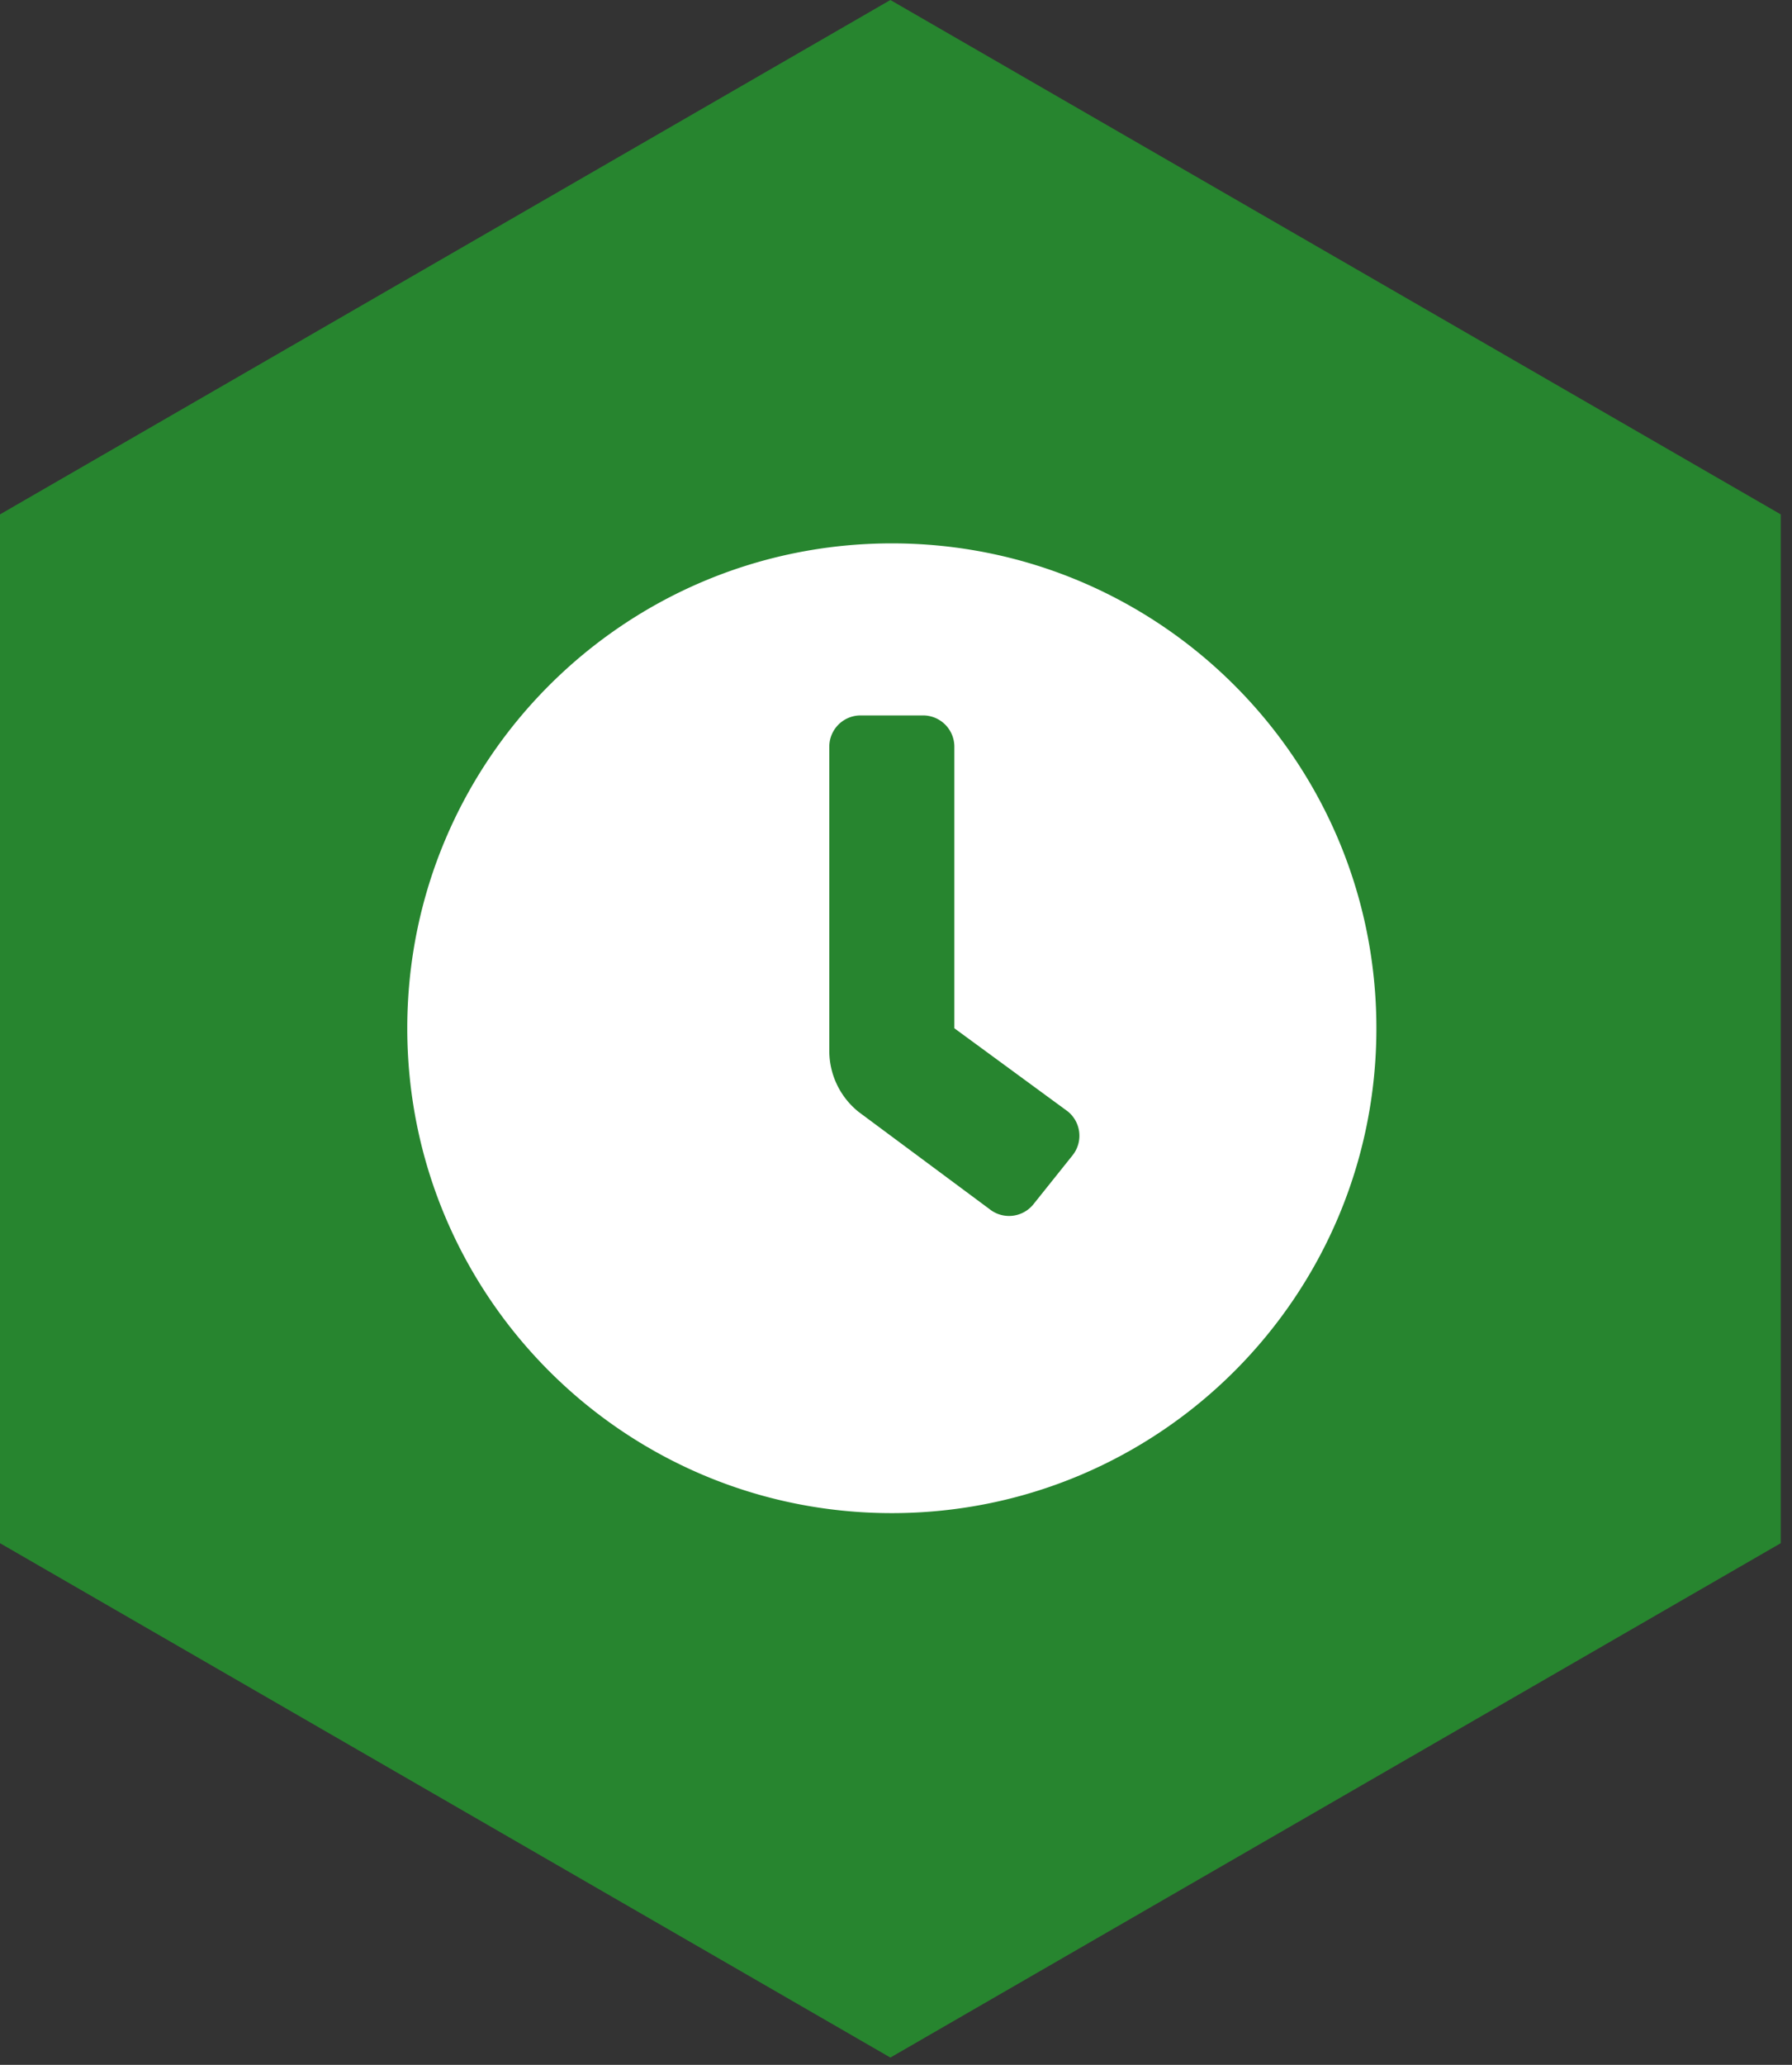
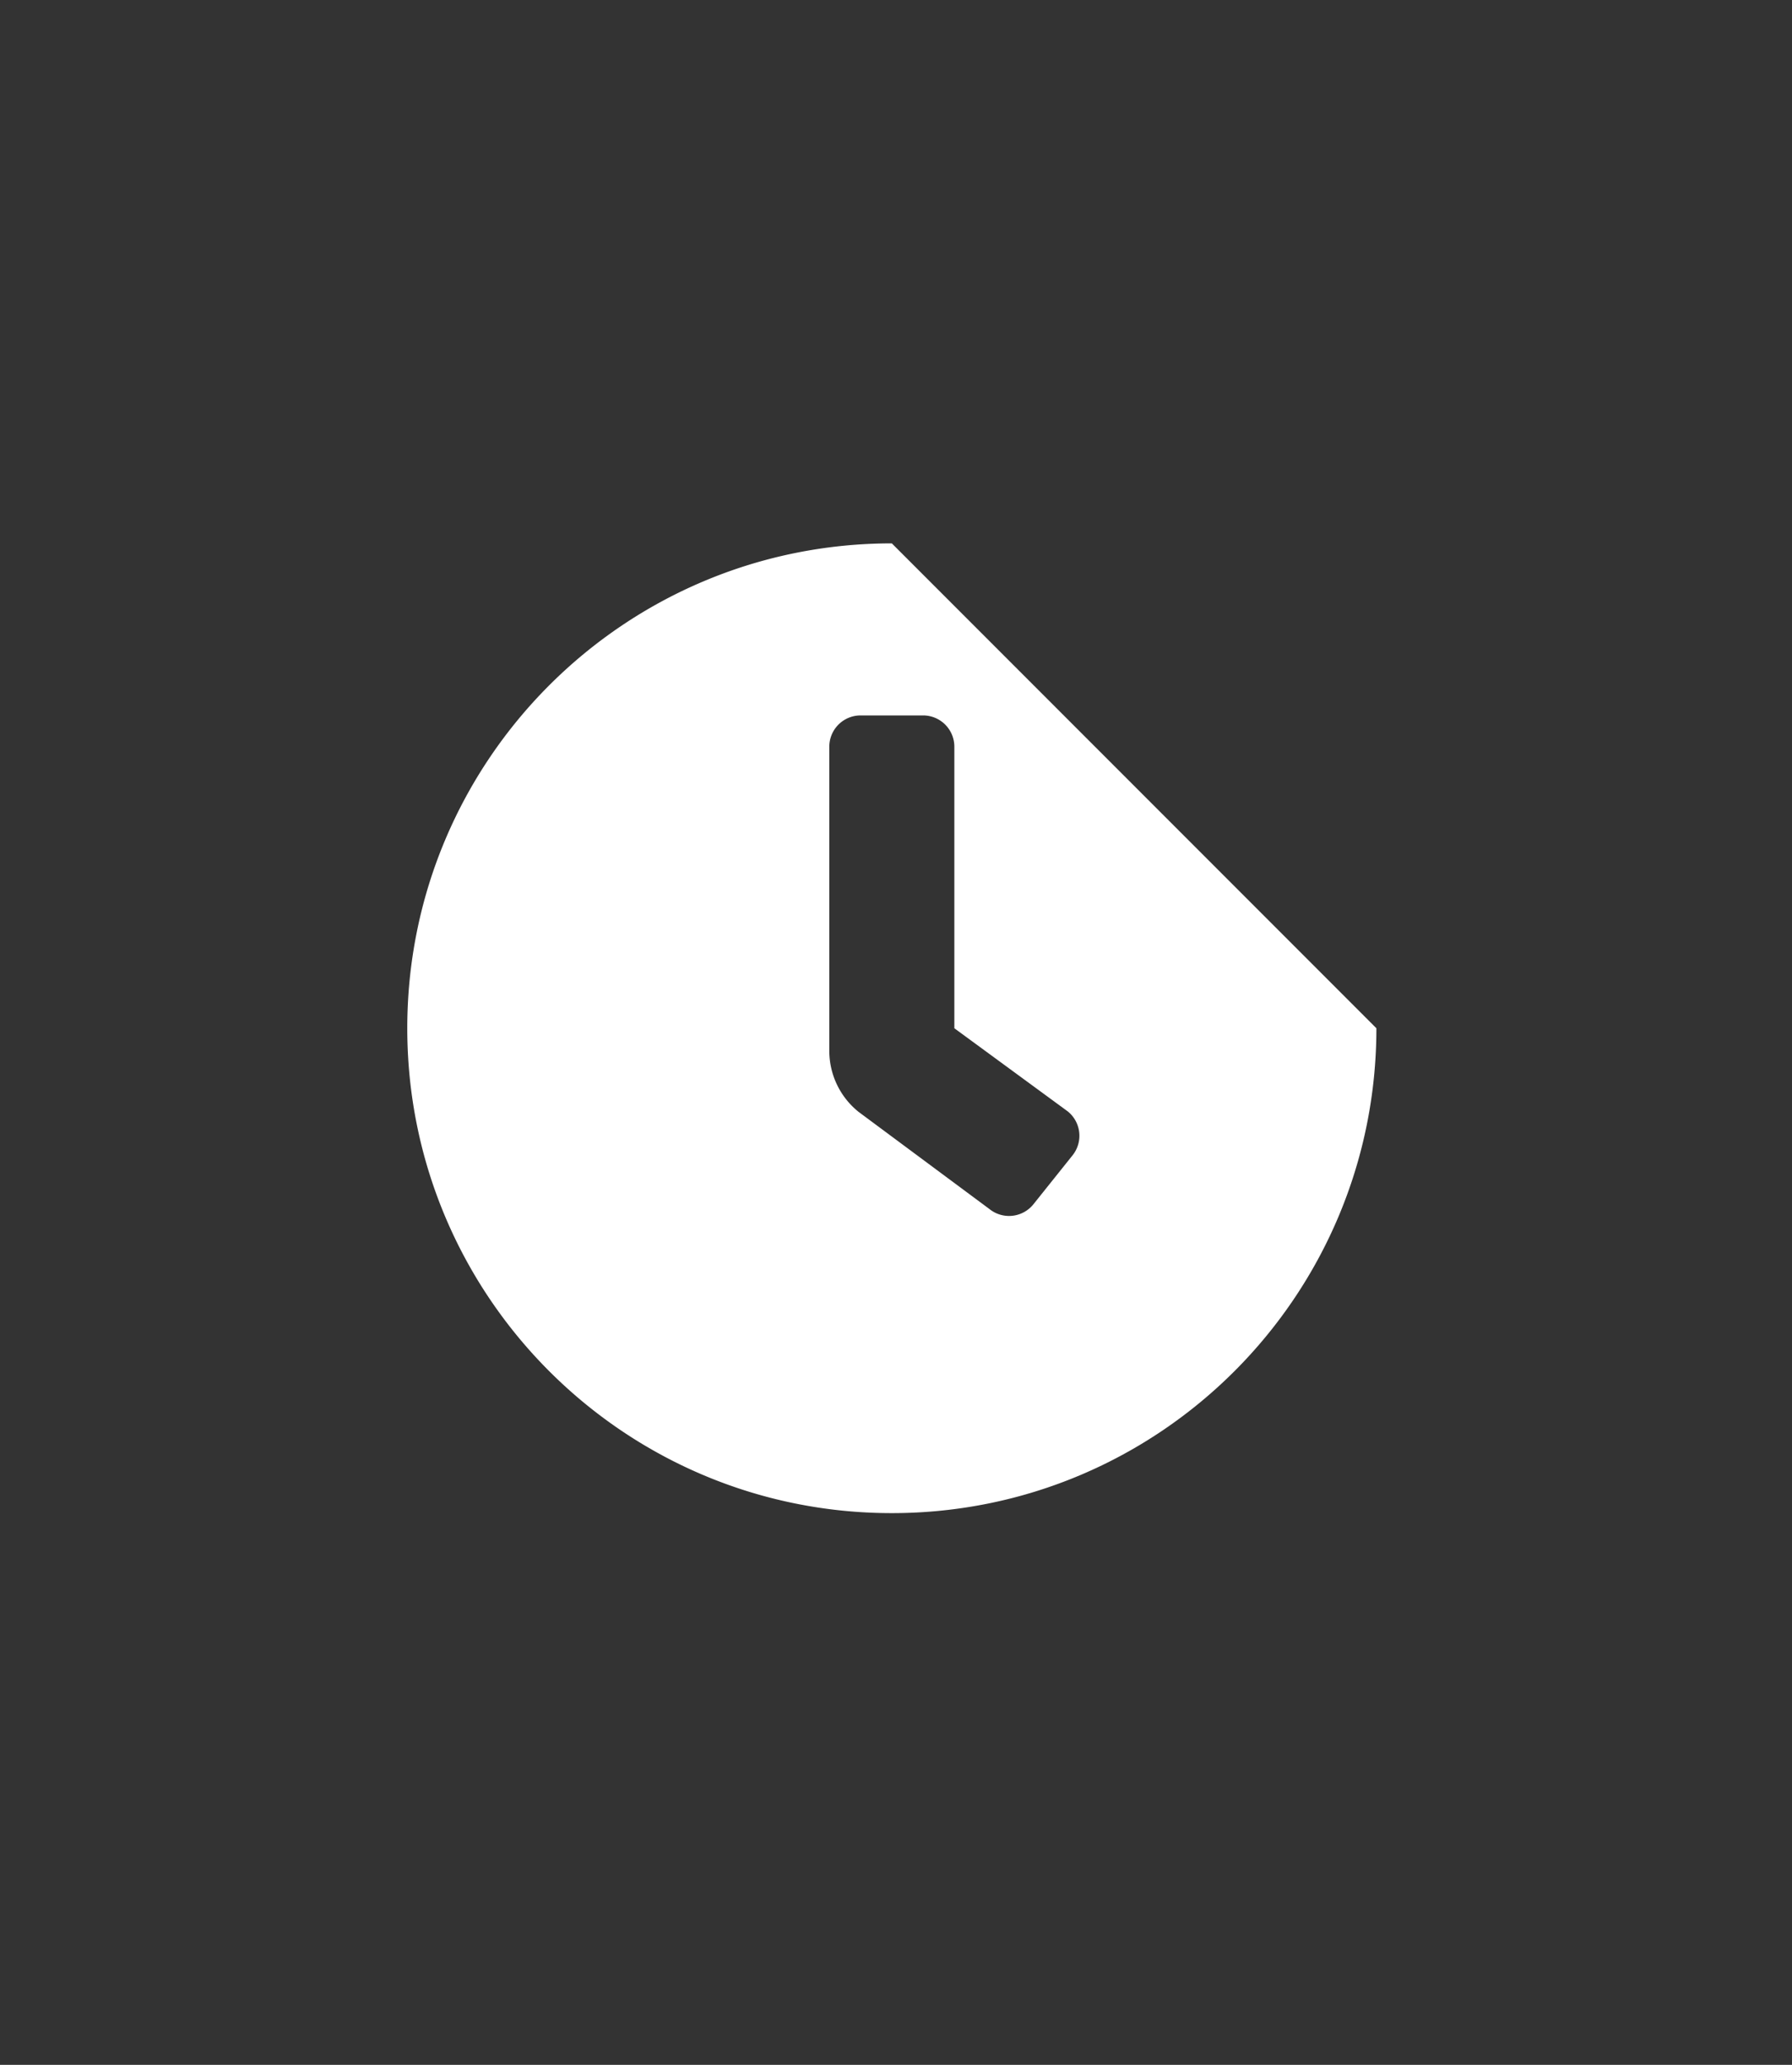
<svg xmlns="http://www.w3.org/2000/svg" width="132" height="152" viewBox="0 0 132 152">
  <rect x="0" y="0" width="132" height="152" fill="#333333" stroke="none" />
  <g>
    <g>
-       <path fill="#27852f" d="M65.586 0l65.585 37.866v75.733l-65.585 37.865L0 113.599V37.866z" />
-     </g>
+       </g>
    <g>
-       <path fill="#fff" d="M79.004 85.048l-2.878 3.598a2.303 2.303 0 0 1-3.237.36l-9.643-7.156a5.757 5.757 0 0 1-2.159-4.495V54.968a2.303 2.303 0 0 1 2.303-2.303h4.606a2.303 2.303 0 0 1 2.302 2.303v20.725l8.348 6.117a2.303 2.303 0 0 1 .358 3.238zM65.693 40C45.975 40 30 55.975 30 75.693c0 19.718 15.975 35.693 35.693 35.693 19.718 0 35.693-15.975 35.693-35.693C101.386 55.975 85.411 40 65.693 40z" />
+       <path fill="#fff" d="M79.004 85.048l-2.878 3.598a2.303 2.303 0 0 1-3.237.36l-9.643-7.156a5.757 5.757 0 0 1-2.159-4.495V54.968a2.303 2.303 0 0 1 2.303-2.303h4.606a2.303 2.303 0 0 1 2.302 2.303v20.725l8.348 6.117a2.303 2.303 0 0 1 .358 3.238zM65.693 40C45.975 40 30 55.975 30 75.693c0 19.718 15.975 35.693 35.693 35.693 19.718 0 35.693-15.975 35.693-35.693z" />
    </g>
  </g>
</svg>